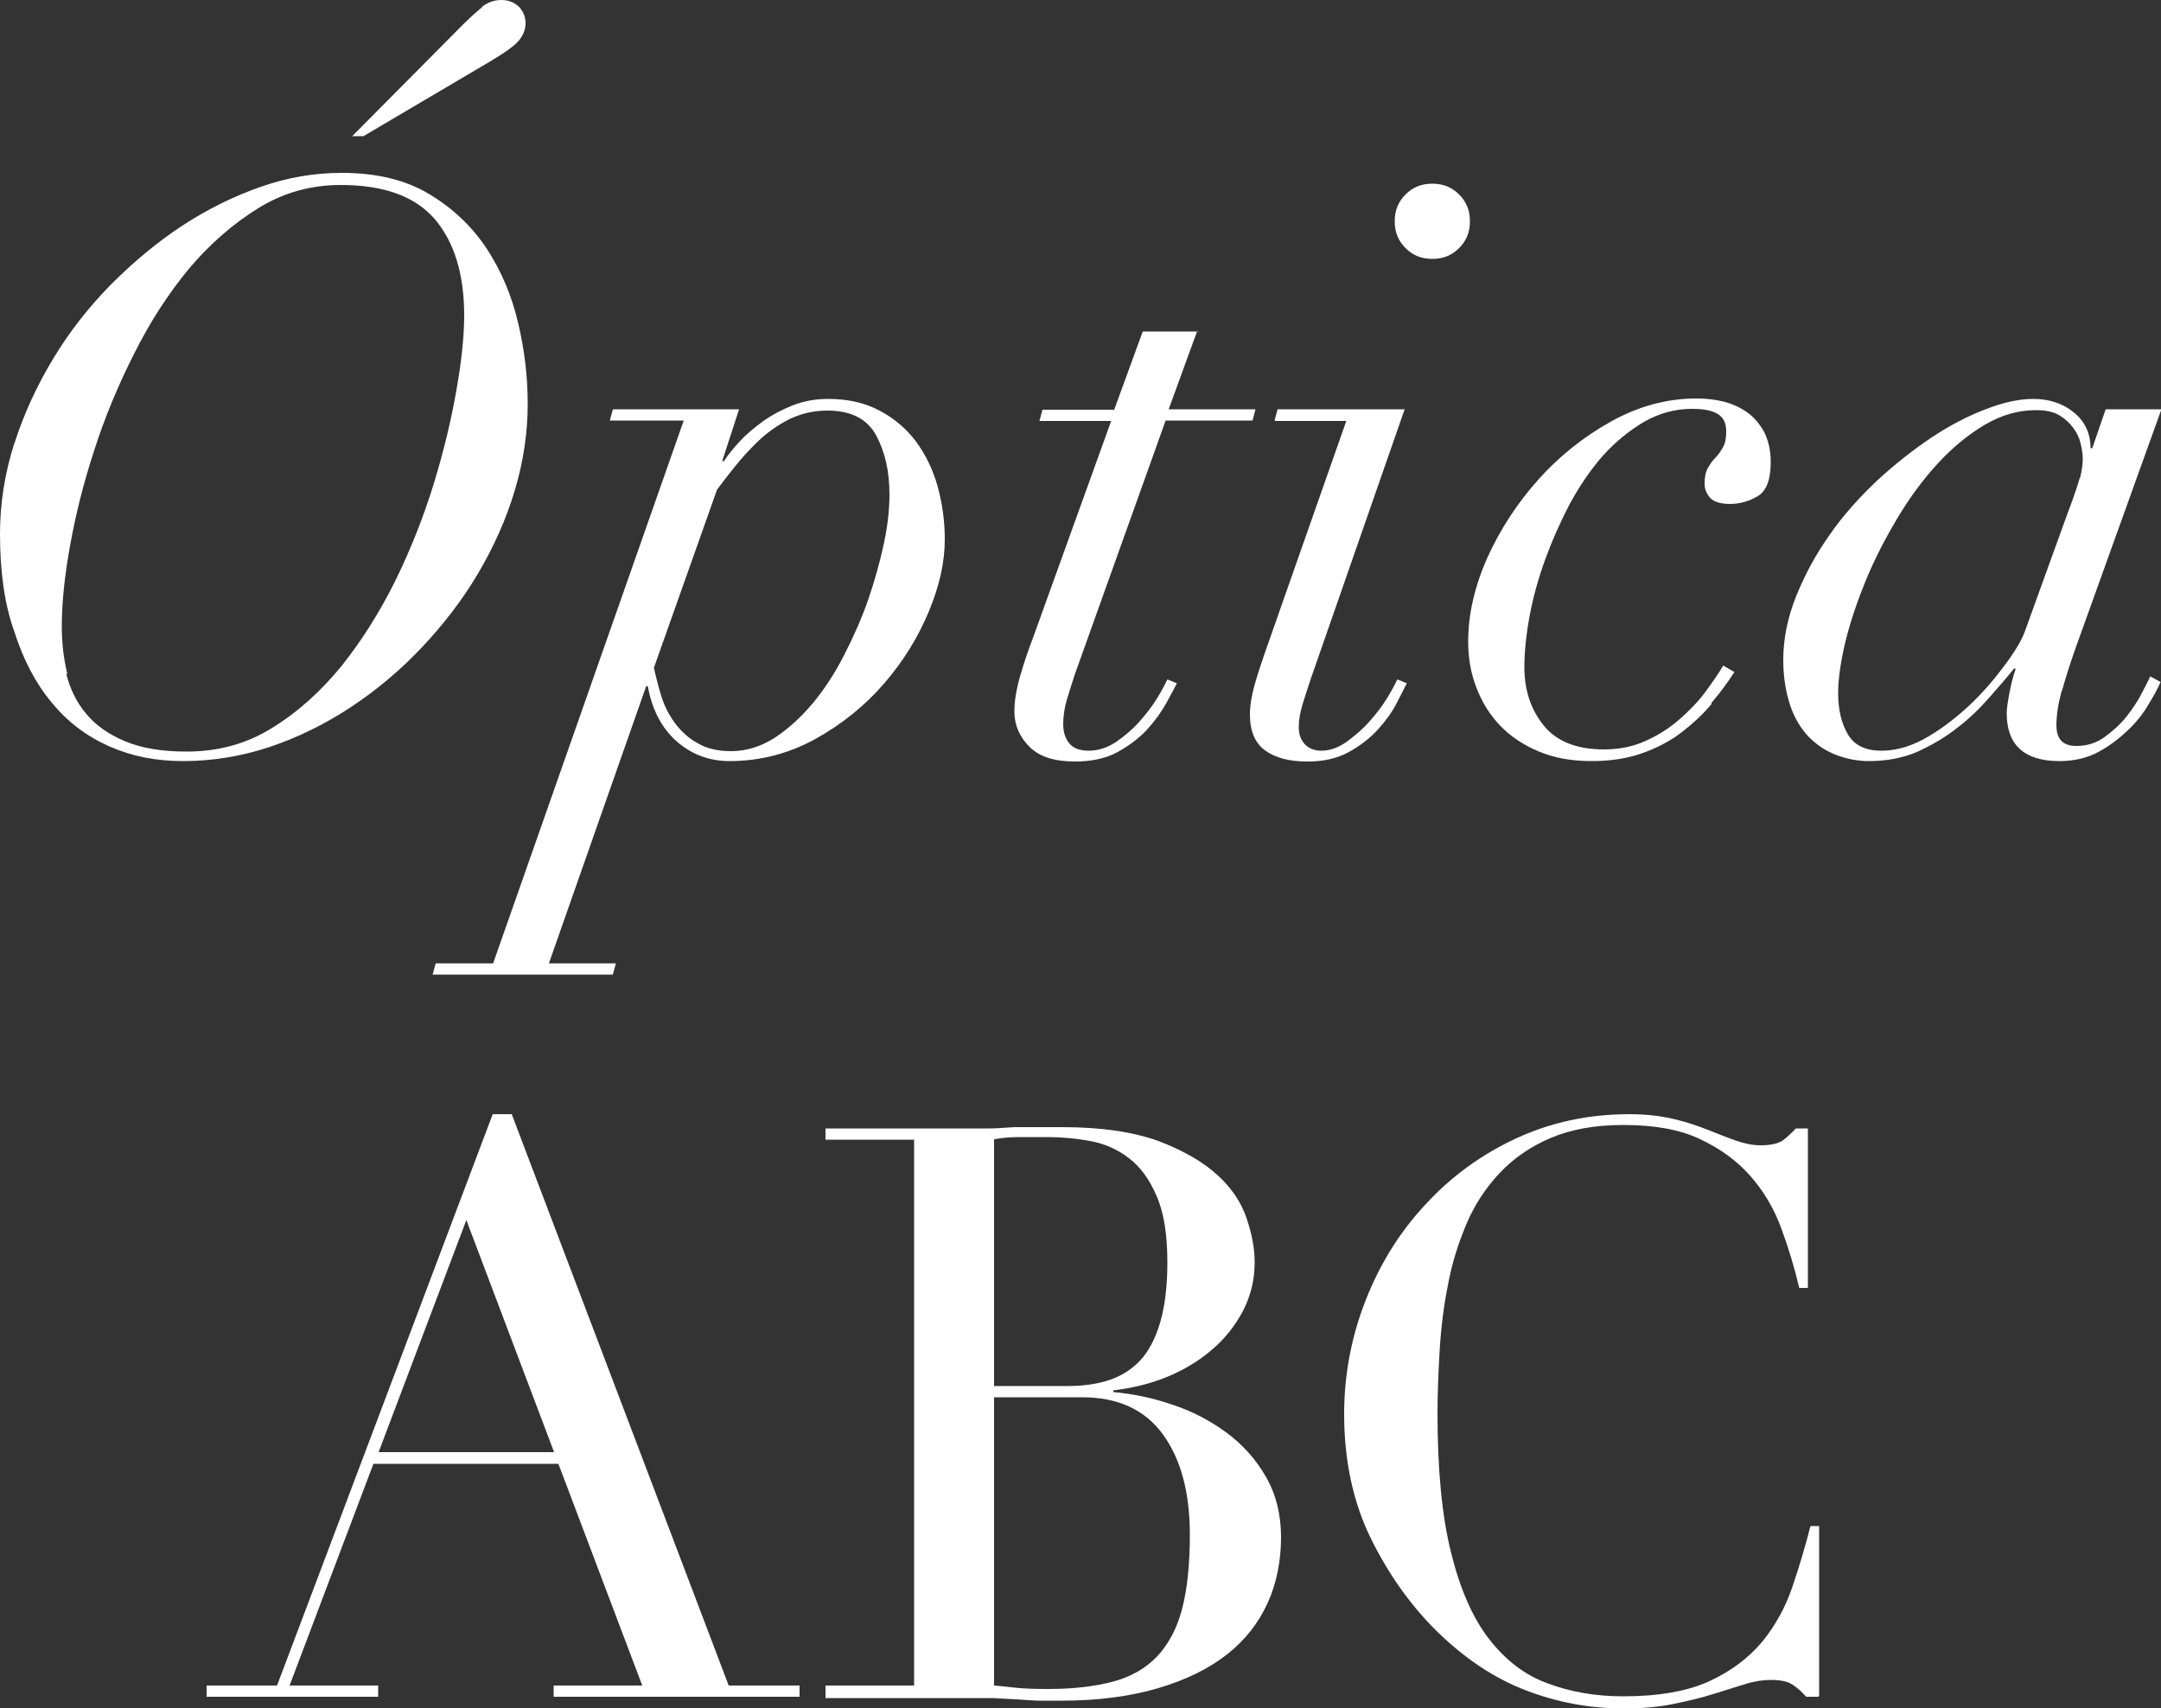
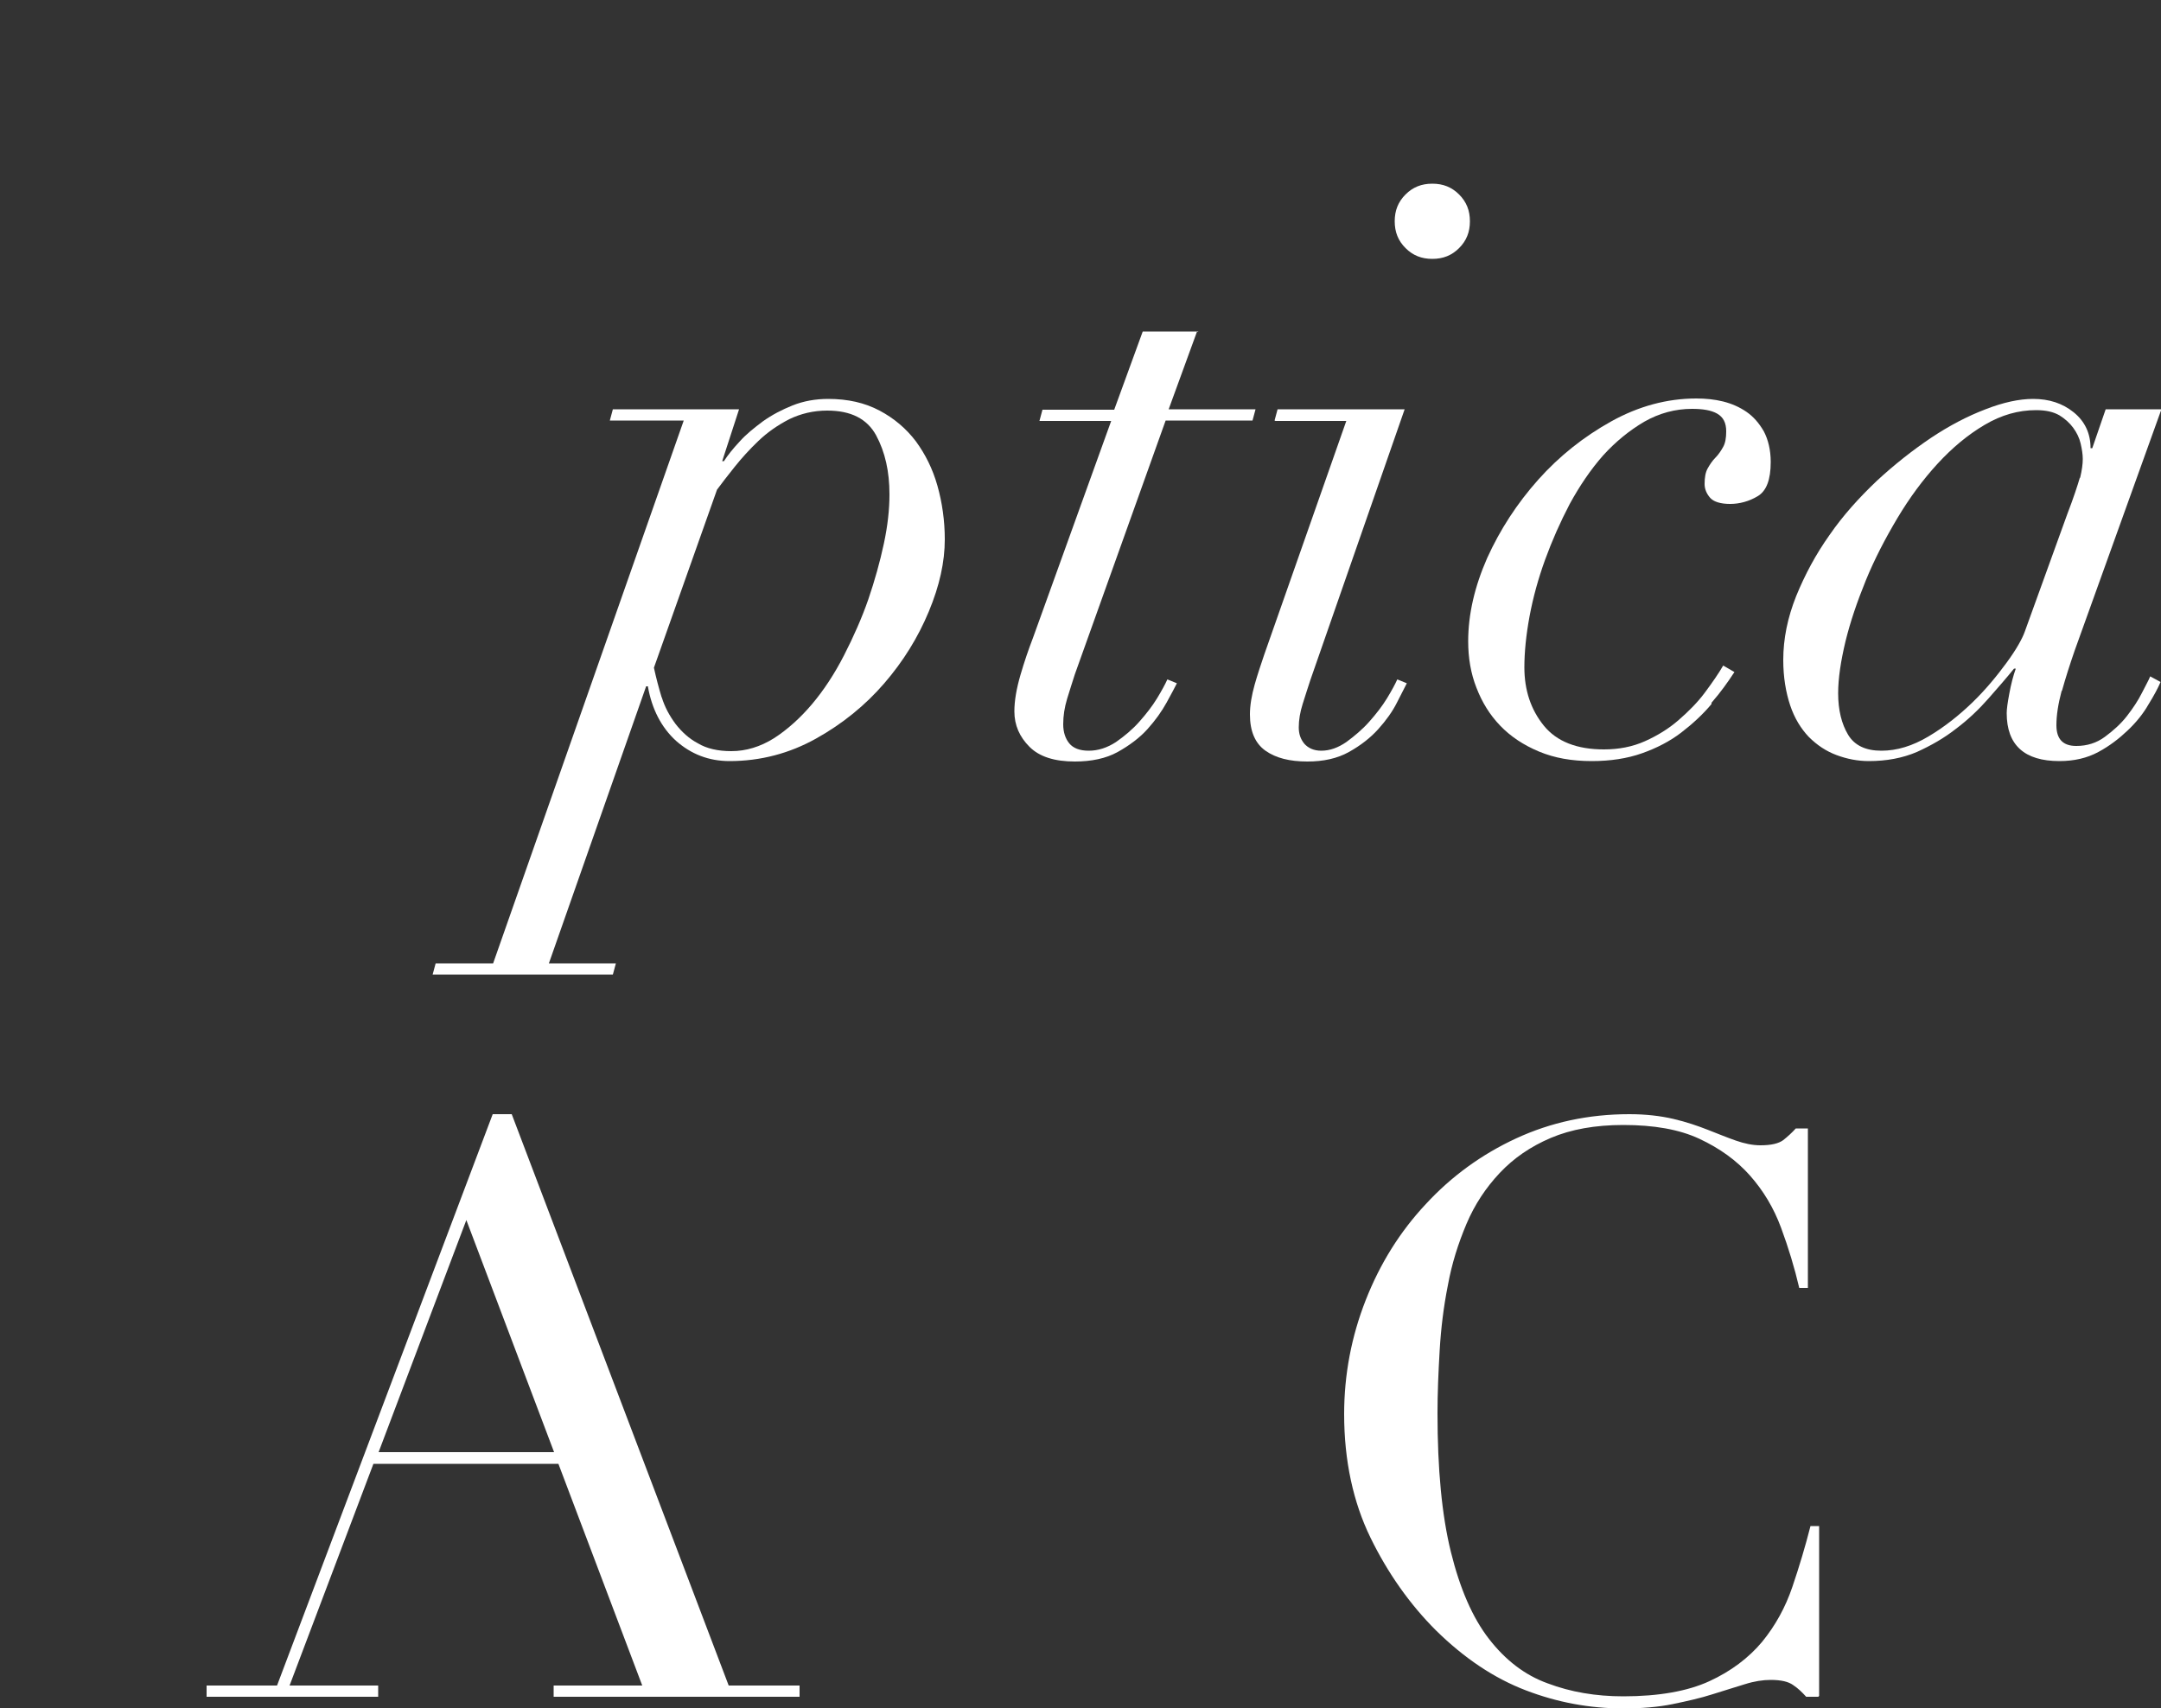
<svg xmlns="http://www.w3.org/2000/svg" viewBox="0 0 50 39.53" data-name="Capa 2" id="Capa_2">
  <rect x="0" y="0" width="50" height="39.53" fill="#333333" stroke="none" />
  <defs>
    <style>
      .cls-1 {
        fill: #fff;
      }
    </style>
  </defs>
  <g data-name="Capa 1" id="Capa_1-2">
    <g>
      <g>
-         <path d="M.33,10.27c.22-.69.52-1.34.9-1.97s.82-1.19,1.34-1.72c.52-.52,1.07-.98,1.65-1.36.58-.38,1.19-.68,1.82-.9.63-.22,1.25-.32,1.87-.32.8,0,1.47.16,2.02.49.55.33.99.75,1.33,1.26.34.52.58,1.09.73,1.73.15.63.22,1.26.22,1.87,0,.66-.1,1.33-.3,2-.2.67-.49,1.31-.85,1.92-.36.61-.8,1.18-1.3,1.71-.5.53-1.05.99-1.64,1.38-.59.39-1.22.7-1.87.92-.66.22-1.33.33-2.02.33-.62,0-1.18-.11-1.7-.34-.52-.23-.96-.56-1.33-1.01-.37-.44-.66-.99-.87-1.65C.1,13.97,0,13.21,0,12.35c0-.7.11-1.4.33-2.09ZM1.53,15.58c.09.36.24.67.46.93.22.27.52.48.9.64.38.16.85.24,1.43.24.73,0,1.39-.18,1.98-.55.6-.37,1.13-.85,1.61-1.44.47-.59.89-1.26,1.25-1.99.36-.74.65-1.48.88-2.23.23-.75.4-1.47.52-2.15.12-.68.18-1.26.18-1.73,0-.96-.23-1.7-.68-2.23-.46-.53-1.18-.79-2.18-.79-.69,0-1.33.18-1.91.54-.58.36-1.12.83-1.6,1.4-.48.58-.9,1.23-1.27,1.97-.37.73-.68,1.48-.92,2.23-.25.76-.43,1.49-.56,2.21s-.19,1.34-.19,1.86c0,.38.04.75.13,1.11ZM11.15.16C11.29.05,11.44,0,11.6,0s.29.05.4.15c.1.1.16.23.16.39,0,.14-.05.26-.14.38-.09.12-.31.28-.66.49l-2.95,1.74h-.26s2.55-2.57,2.55-2.57c.17-.17.33-.31.46-.42Z" class="cls-1" />
        <path d="M14.11,9.73l.07-.26h2.92s-.39,1.2-.39,1.2h.04c.09-.14.21-.29.36-.45.15-.17.34-.32.54-.47.21-.15.44-.27.69-.37.25-.1.53-.15.82-.15.46,0,.85.09,1.19.27.34.18.62.42.84.71.22.3.39.64.5,1.03.11.39.17.81.17,1.24,0,.52-.12,1.07-.37,1.67-.25.6-.59,1.15-1.03,1.66-.44.51-.97.94-1.58,1.28-.61.34-1.28.52-2,.52-.48,0-.89-.16-1.24-.47-.34-.31-.56-.74-.65-1.26h-.04s-2.25,6.41-2.25,6.41h1.55s-.07.26-.07.26h-4.17s.07-.26.07-.26h1.33s4.41-12.56,4.41-12.56h-1.72ZM15.31,16.13c.07.23.18.43.32.62.14.18.31.34.52.45.2.12.46.18.77.18.34,0,.67-.1.99-.3.31-.2.61-.47.88-.79s.52-.7.74-1.13.41-.86.56-1.29c.15-.44.27-.87.36-1.29.09-.42.13-.8.13-1.14,0-.53-.1-.98-.31-1.37-.21-.38-.58-.57-1.13-.57-.32,0-.61.07-.88.2-.27.14-.5.3-.71.5-.21.2-.39.4-.55.6-.16.2-.3.38-.41.53l-1.46,4.12c.05.23.11.46.18.69Z" class="cls-1" />
        <path d="M27.7,7.66l-.66,1.81h2.01s-.07.26-.07.26h-2.01s-2.1,5.87-2.1,5.87c-.06.18-.12.38-.18.57-.06.2-.09.39-.09.59,0,.18.05.33.14.44.09.11.24.17.45.17.22,0,.43-.07.63-.2.2-.14.38-.29.54-.47.16-.18.3-.36.41-.54.11-.18.19-.33.24-.44l.22.09c-.05.1-.13.25-.24.45-.11.2-.26.41-.44.61-.18.2-.42.38-.69.53s-.61.22-.99.22c-.47,0-.82-.11-1.05-.34-.23-.23-.35-.5-.35-.82,0-.25.05-.53.14-.84.09-.31.19-.6.29-.86l1.81-5.02h-1.66s.07-.26.07-.26h1.66s.66-1.81.66-1.81h1.29Z" class="cls-1" />
        <path d="M29.49,9.73l.07-.26h2.94s-2.18,6.26-2.18,6.26c-.06.18-.12.37-.18.56s-.09.37-.09.54c0,.15.04.27.13.38.09.1.22.16.39.16.2,0,.39-.07.58-.2.19-.14.37-.29.53-.47.16-.18.3-.36.41-.54.11-.18.19-.33.24-.44l.22.09c-.05.1-.13.25-.23.45-.1.2-.25.41-.43.61-.18.2-.41.38-.68.53-.27.15-.59.22-.96.22-.41,0-.73-.08-.97-.25-.24-.17-.36-.45-.36-.84,0-.21.04-.44.11-.69.07-.25.15-.48.22-.69l1.9-5.41h-1.64ZM32.52,4.5c.17-.17.37-.25.62-.25s.45.08.62.25c.17.17.25.37.25.62s-.08.45-.25.62c-.17.17-.37.25-.62.25s-.45-.08-.62-.25-.25-.37-.25-.62.08-.45.25-.62Z" class="cls-1" />
        <path d="M39.6,16.29c-.2.24-.44.46-.7.66-.26.2-.57.36-.91.48-.34.12-.73.18-1.16.18-.46,0-.86-.07-1.22-.22-.36-.15-.66-.35-.9-.6-.24-.25-.42-.54-.55-.88-.13-.33-.19-.69-.19-1.07,0-.63.15-1.27.44-1.93.3-.66.69-1.26,1.18-1.81.49-.55,1.06-1,1.69-1.35.63-.35,1.29-.53,1.97-.53.21,0,.42.02.62.07.2.05.38.13.54.24.16.11.29.26.4.45.1.19.16.43.16.71,0,.41-.1.67-.3.79-.2.12-.42.18-.64.18s-.38-.05-.46-.14-.13-.2-.13-.32c0-.15.02-.27.07-.36.05-.09.11-.18.18-.25.07-.07.13-.16.18-.25.05-.09.07-.21.07-.36,0-.2-.07-.33-.21-.41s-.34-.11-.58-.11c-.39,0-.76.1-1.11.3-.34.2-.66.46-.95.78-.29.33-.54.7-.77,1.12-.22.42-.41.85-.57,1.29-.16.44-.28.88-.36,1.31-.08.43-.12.83-.12,1.18,0,.53.15.98.45,1.35.3.37.77.55,1.39.55.34,0,.66-.06.95-.19.29-.13.55-.29.78-.49.23-.2.44-.41.61-.64.17-.23.31-.43.42-.62l.26.15c-.15.23-.32.47-.53.71Z" class="cls-1" />
        <path d="M47.7,15.99c-.08.3-.12.56-.12.79,0,.32.15.48.46.48.25,0,.47-.07.66-.21s.37-.3.51-.48c.14-.18.26-.36.35-.54.09-.18.16-.3.19-.38l.24.13c-.06.14-.15.31-.28.52-.12.21-.28.41-.48.6s-.42.36-.68.5c-.26.14-.56.21-.9.21-.81,0-1.22-.37-1.22-1.11,0-.09.02-.24.06-.45.04-.22.09-.41.15-.58h-.04c-.17.21-.37.44-.59.69-.22.25-.47.49-.75.7-.28.22-.58.39-.91.54-.33.14-.7.21-1.11.21-.26,0-.51-.05-.75-.14-.24-.09-.45-.23-.64-.42-.18-.19-.33-.43-.43-.73-.1-.3-.16-.65-.16-1.05,0-.49.1-.98.3-1.48.2-.49.45-.96.77-1.41.31-.45.68-.86,1.09-1.25.41-.38.83-.71,1.26-1,.42-.28.84-.5,1.26-.66.41-.16.78-.24,1.1-.24.37,0,.68.1.94.31.26.21.39.49.39.83h.04s.31-.9.31-.9h1.29s-2.01,5.59-2.01,5.59c-.11.32-.21.63-.29.92ZM48.13,11.05c.04-.17.06-.31.06-.43,0-.11-.02-.23-.05-.36-.03-.13-.09-.25-.17-.36-.08-.11-.19-.21-.32-.29-.14-.08-.31-.12-.54-.12-.41,0-.8.11-1.19.34-.39.23-.75.53-1.09.9-.34.37-.65.79-.93,1.26-.28.47-.53.95-.73,1.44s-.36.96-.47,1.41c-.11.46-.17.86-.17,1.2,0,.39.08.71.23.96.15.25.41.37.77.37s.72-.11,1.09-.33c.37-.22.71-.49,1.02-.79s.57-.62.79-.92.36-.55.42-.72l.98-2.71c.15-.39.24-.67.29-.84Z" class="cls-1" />
      </g>
      <g>
        <path d="M4.79,39h1.62s4.99-13.22,4.99-13.22h.44s5.02,13.22,5.02,13.22h1.64s0,.26,0,.26h-5.69s0-.26,0-.26h2.05s-1.94-5.13-1.94-5.13h-4.28s-1.94,5.13-1.94,5.13h2.05s0,.26,0,.26h-3.97s0-.26,0-.26ZM10.79,28.23l-2.03,5.37h4.06s-2.03-5.37-2.03-5.37Z" class="cls-1" />
-         <path d="M19.1,39h2.05v-12.63h-2.05s0-.26,0-.26h3.23c.18,0,.37,0,.56,0,.19,0,.38-.02.58-.03.2,0,.39,0,.57,0s.36,0,.54,0c.9,0,1.64.11,2.22.32.58.22,1.03.48,1.37.79s.56.65.68,1.02c.12.36.18.69.18.99,0,.41-.09.78-.27,1.13-.18.34-.42.65-.72.9-.3.26-.65.47-1.04.63-.39.16-.81.26-1.24.31v.04c.44.04.9.13,1.36.29.46.15.88.37,1.26.65.38.28.68.62.91,1.02s.35.87.35,1.4-.1,1.06-.31,1.52c-.21.46-.52.86-.94,1.19s-.95.59-1.59.78c-.64.19-1.39.29-2.23.29-.17,0-.34,0-.51,0-.17,0-.34-.02-.53-.03-.18-.01-.38-.02-.57-.03-.2,0-.41,0-.63,0h-3.23s0-.26,0-.26ZM23,32.07h1.7c.34,0,.66-.04.94-.13.28-.09.53-.24.73-.45s.36-.51.47-.88c.11-.37.17-.84.17-1.4,0-.64-.08-1.15-.25-1.54-.17-.39-.38-.68-.65-.88-.26-.2-.56-.33-.89-.39s-.65-.09-.97-.09c-.22,0-.45,0-.67,0-.23,0-.42.02-.58.05v5.71ZM23,39c.15.01.31.03.49.05.18.02.43.03.77.03.58,0,1.07-.06,1.49-.17.41-.11.75-.3,1.02-.58.26-.28.46-.64.58-1.1.12-.46.18-1.03.18-1.72,0-.98-.21-1.76-.63-2.33-.42-.57-1.04-.85-1.87-.85h-2.03v6.67Z" class="cls-1" />
        <path d="M42.07,39.26h-.28c-.09-.1-.18-.19-.3-.27-.11-.08-.28-.12-.52-.12-.18,0-.38.03-.6.1-.22.07-.46.14-.74.23s-.59.16-.93.23c-.34.07-.73.1-1.14.1-.78,0-1.53-.14-2.26-.42-.73-.28-1.42-.74-2.08-1.39-.6-.6-1.11-1.32-1.51-2.14s-.61-1.78-.61-2.86c0-.92.17-1.8.5-2.64.33-.84.79-1.58,1.39-2.22.59-.64,1.29-1.15,2.09-1.52s1.67-.56,2.62-.56c.38,0,.72.04,1.02.11s.56.16.79.25c.23.09.45.18.65.25.2.07.39.11.57.11.25,0,.42-.04.53-.12.1-.08.2-.17.29-.27h.28s0,3.69,0,3.69h-.2c-.11-.47-.25-.93-.42-1.39-.17-.46-.41-.86-.72-1.21-.31-.35-.7-.63-1.17-.85-.47-.22-1.06-.32-1.76-.32-.65,0-1.21.1-1.68.3-.47.2-.86.47-1.18.81s-.58.73-.77,1.18c-.19.45-.34.92-.43,1.42-.1.5-.16,1-.19,1.51-.03.51-.05.99-.05,1.45,0,1.29.1,2.36.31,3.21.21.85.5,1.52.88,2.01.38.49.83.84,1.36,1.03.53.2,1.11.3,1.75.3.82,0,1.49-.12,1.99-.35.5-.23.91-.54,1.22-.91.31-.38.54-.8.7-1.27s.3-.94.42-1.41h.2s0,3.93,0,3.93Z" class="cls-1" />
      </g>
    </g>
  </g>
</svg>